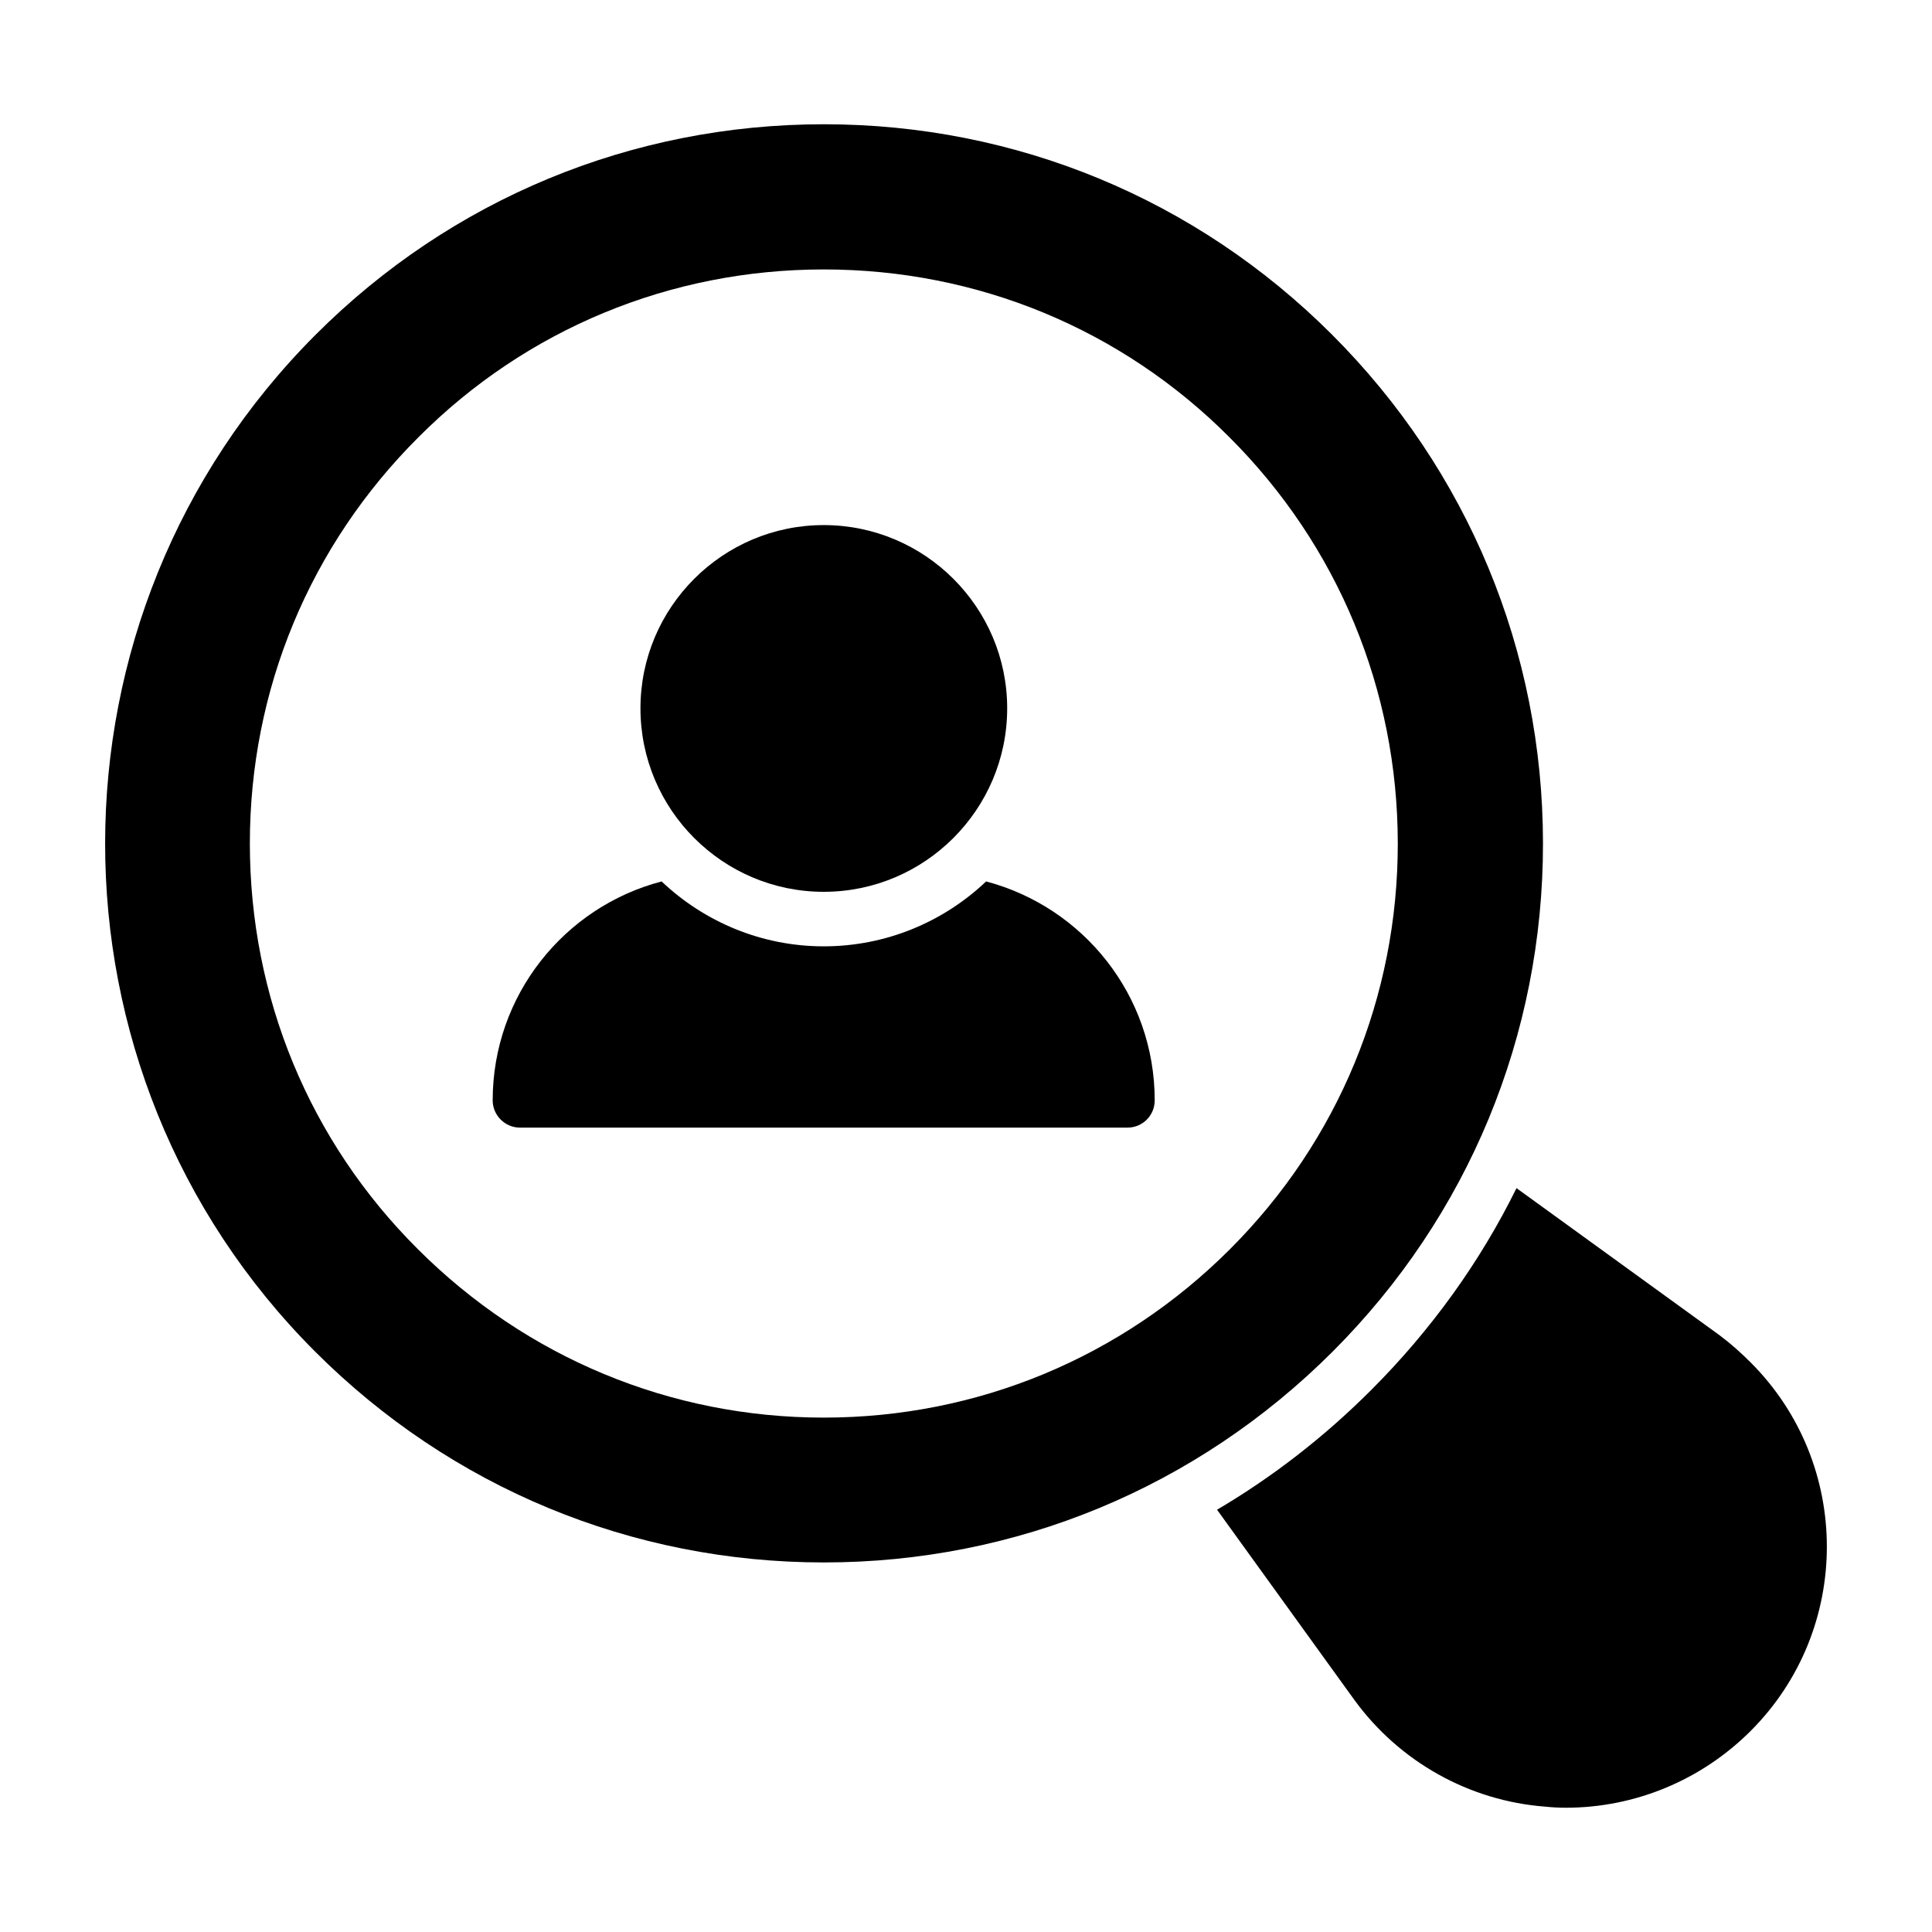
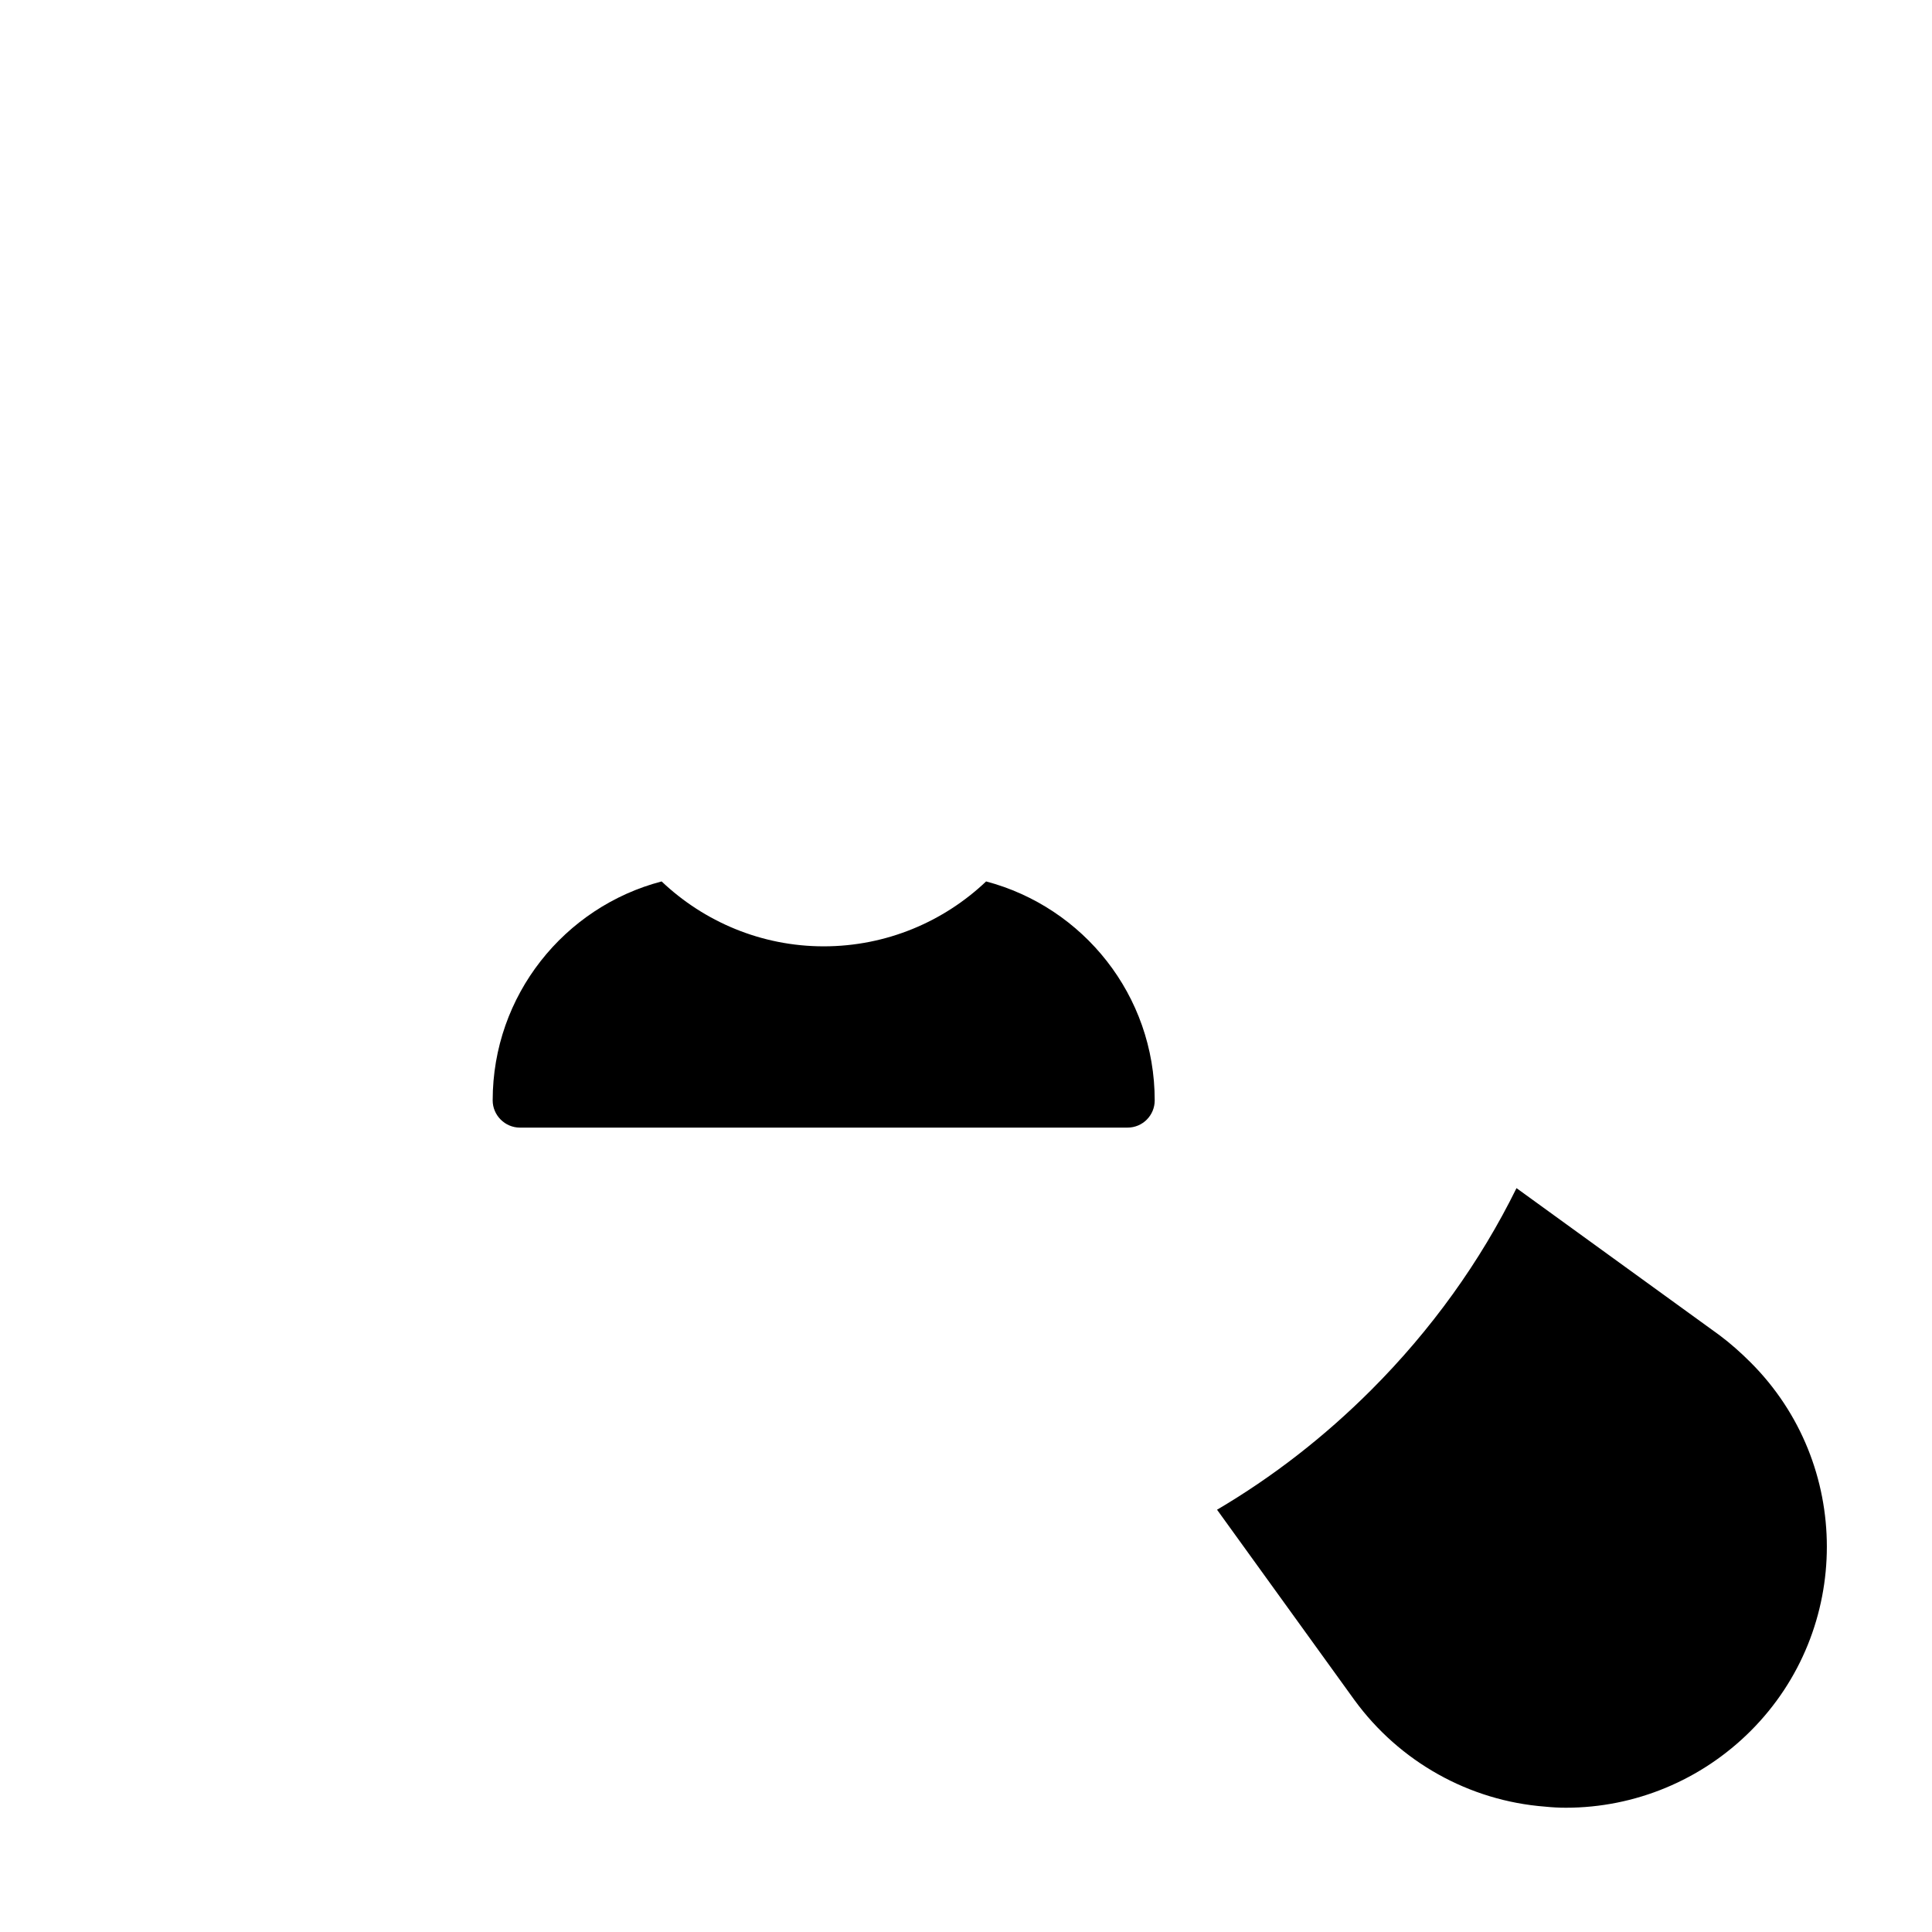
<svg xmlns="http://www.w3.org/2000/svg" fill="#000000" width="800px" height="800px" version="1.1" viewBox="144 144 512 512">
  <g>
-     <path d="m497 232.68c-35.953-35.953-83.777-55.75-134.67-55.75s-98.715 19.797-134.66 55.75c-74.348 74.348-74.422 195.24-0.168 269.5 36.031 36.039 83.91 55.883 134.83 55.883s98.801-19.844 134.84-55.883c35.965-35.965 55.75-83.797 55.734-134.69-0.023-50.906-19.875-98.789-55.906-134.81zm-26.992 242.32c-28.805 28.812-67.047 44.68-107.7 44.68-40.59 0-78.805-15.867-107.61-44.68-28.684-28.57-44.484-66.758-44.484-107.5 0-40.684 15.867-78.906 44.68-107.63 28.578-28.664 66.73-44.465 107.41-44.465 40.75 0 78.938 15.801 107.52 44.484 28.719 28.672 44.559 66.871 44.605 107.55 0.039 40.672-15.742 78.875-44.426 107.56z" />
    <path d="m607.96 602.7c-13.066 13.066-30.648 20.367-49 20.367-1.824 0-3.652-0.098-5.477-0.289-20.176-1.539-38.621-11.914-50.539-28.246l-36.414-50.441c14.699-8.648 28.438-19.312 40.832-31.707 15.949-15.949 28.918-34.012 38.527-53.516l53.707 38.91c2.977 2.211 5.766 4.707 8.359 7.301 26.906 26.906 26.906 70.719 0.004 97.621z" />
-     <path d="m362.29 380.34c-26.773 0-48.562-21.812-48.562-48.625 0-26.773 21.789-48.562 48.562-48.562 26.812 0 48.625 21.789 48.625 48.562-0.004 26.812-21.812 48.625-48.625 48.625z" />
    <path d="m405.33 377.59c-11.242 10.664-26.422 17.199-43.043 17.199-16.527 0-31.707-6.535-42.949-17.199-25.75 6.727-44.773 30.168-44.773 58.031 0 3.941 3.266 7.207 7.207 7.207h161.03c4.035 0 7.207-3.266 7.207-7.207 0-27.863-18.926-51.211-44.676-58.031z" />
  </g>
</svg>